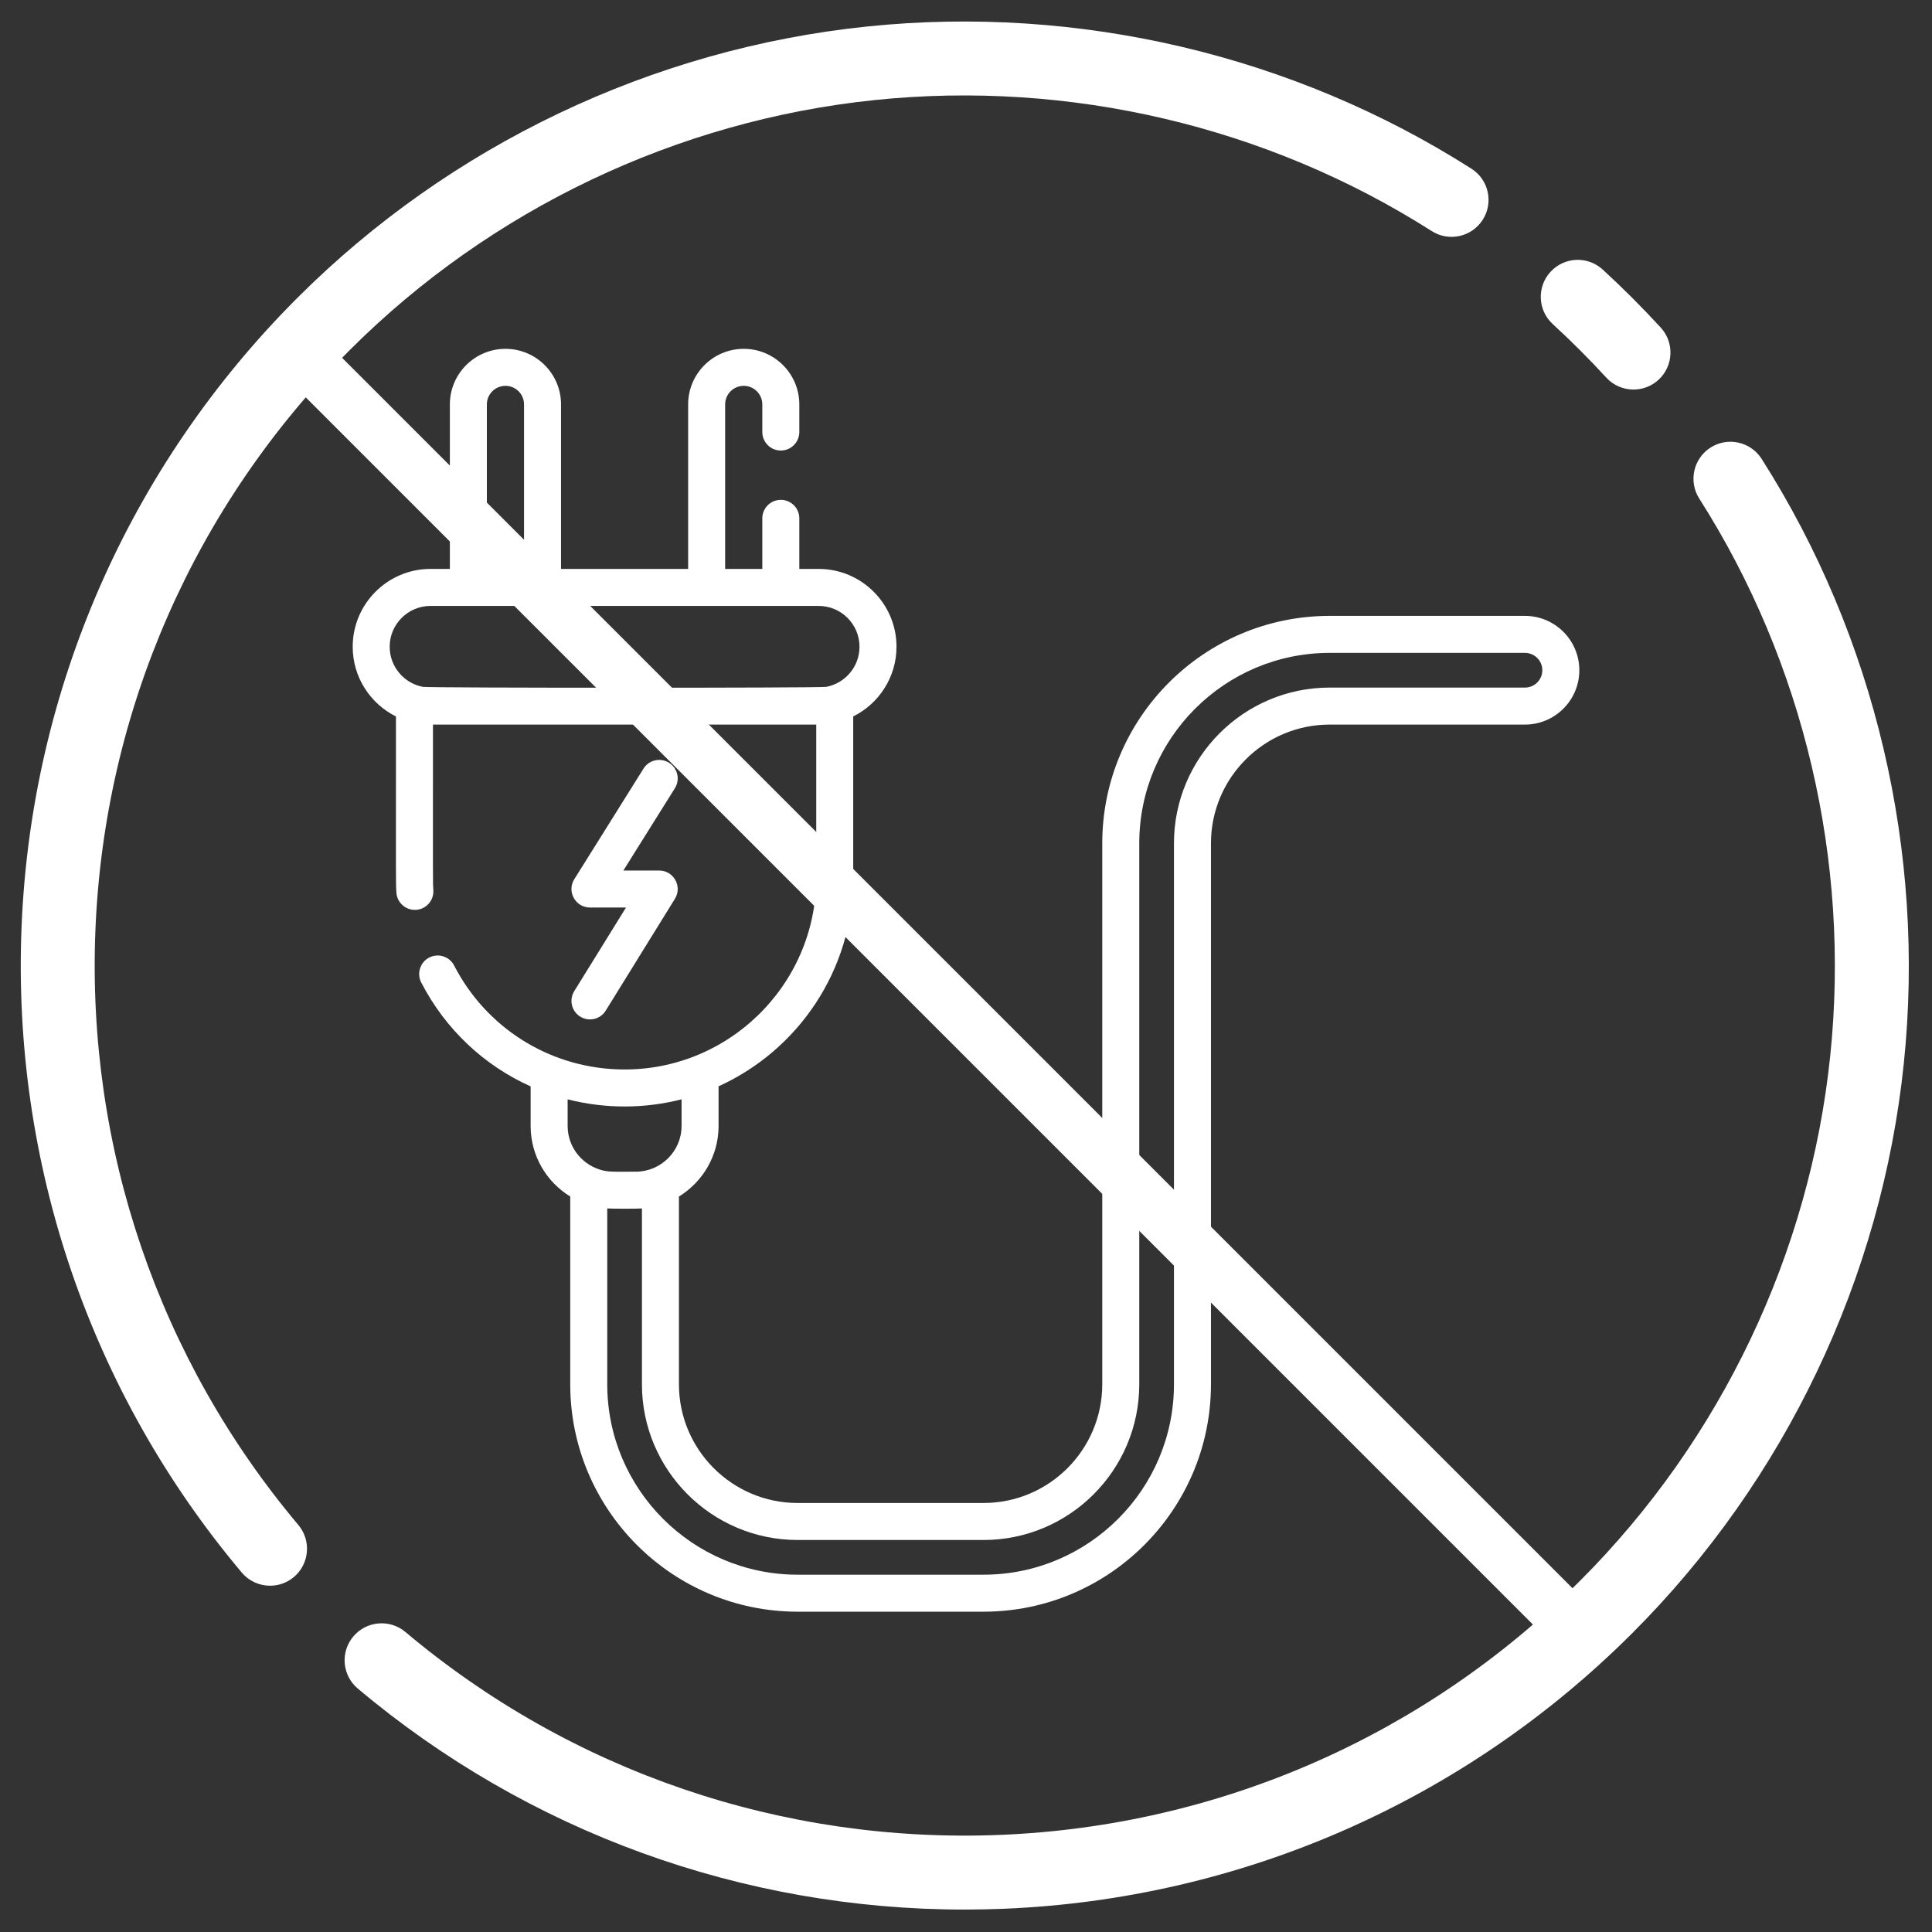
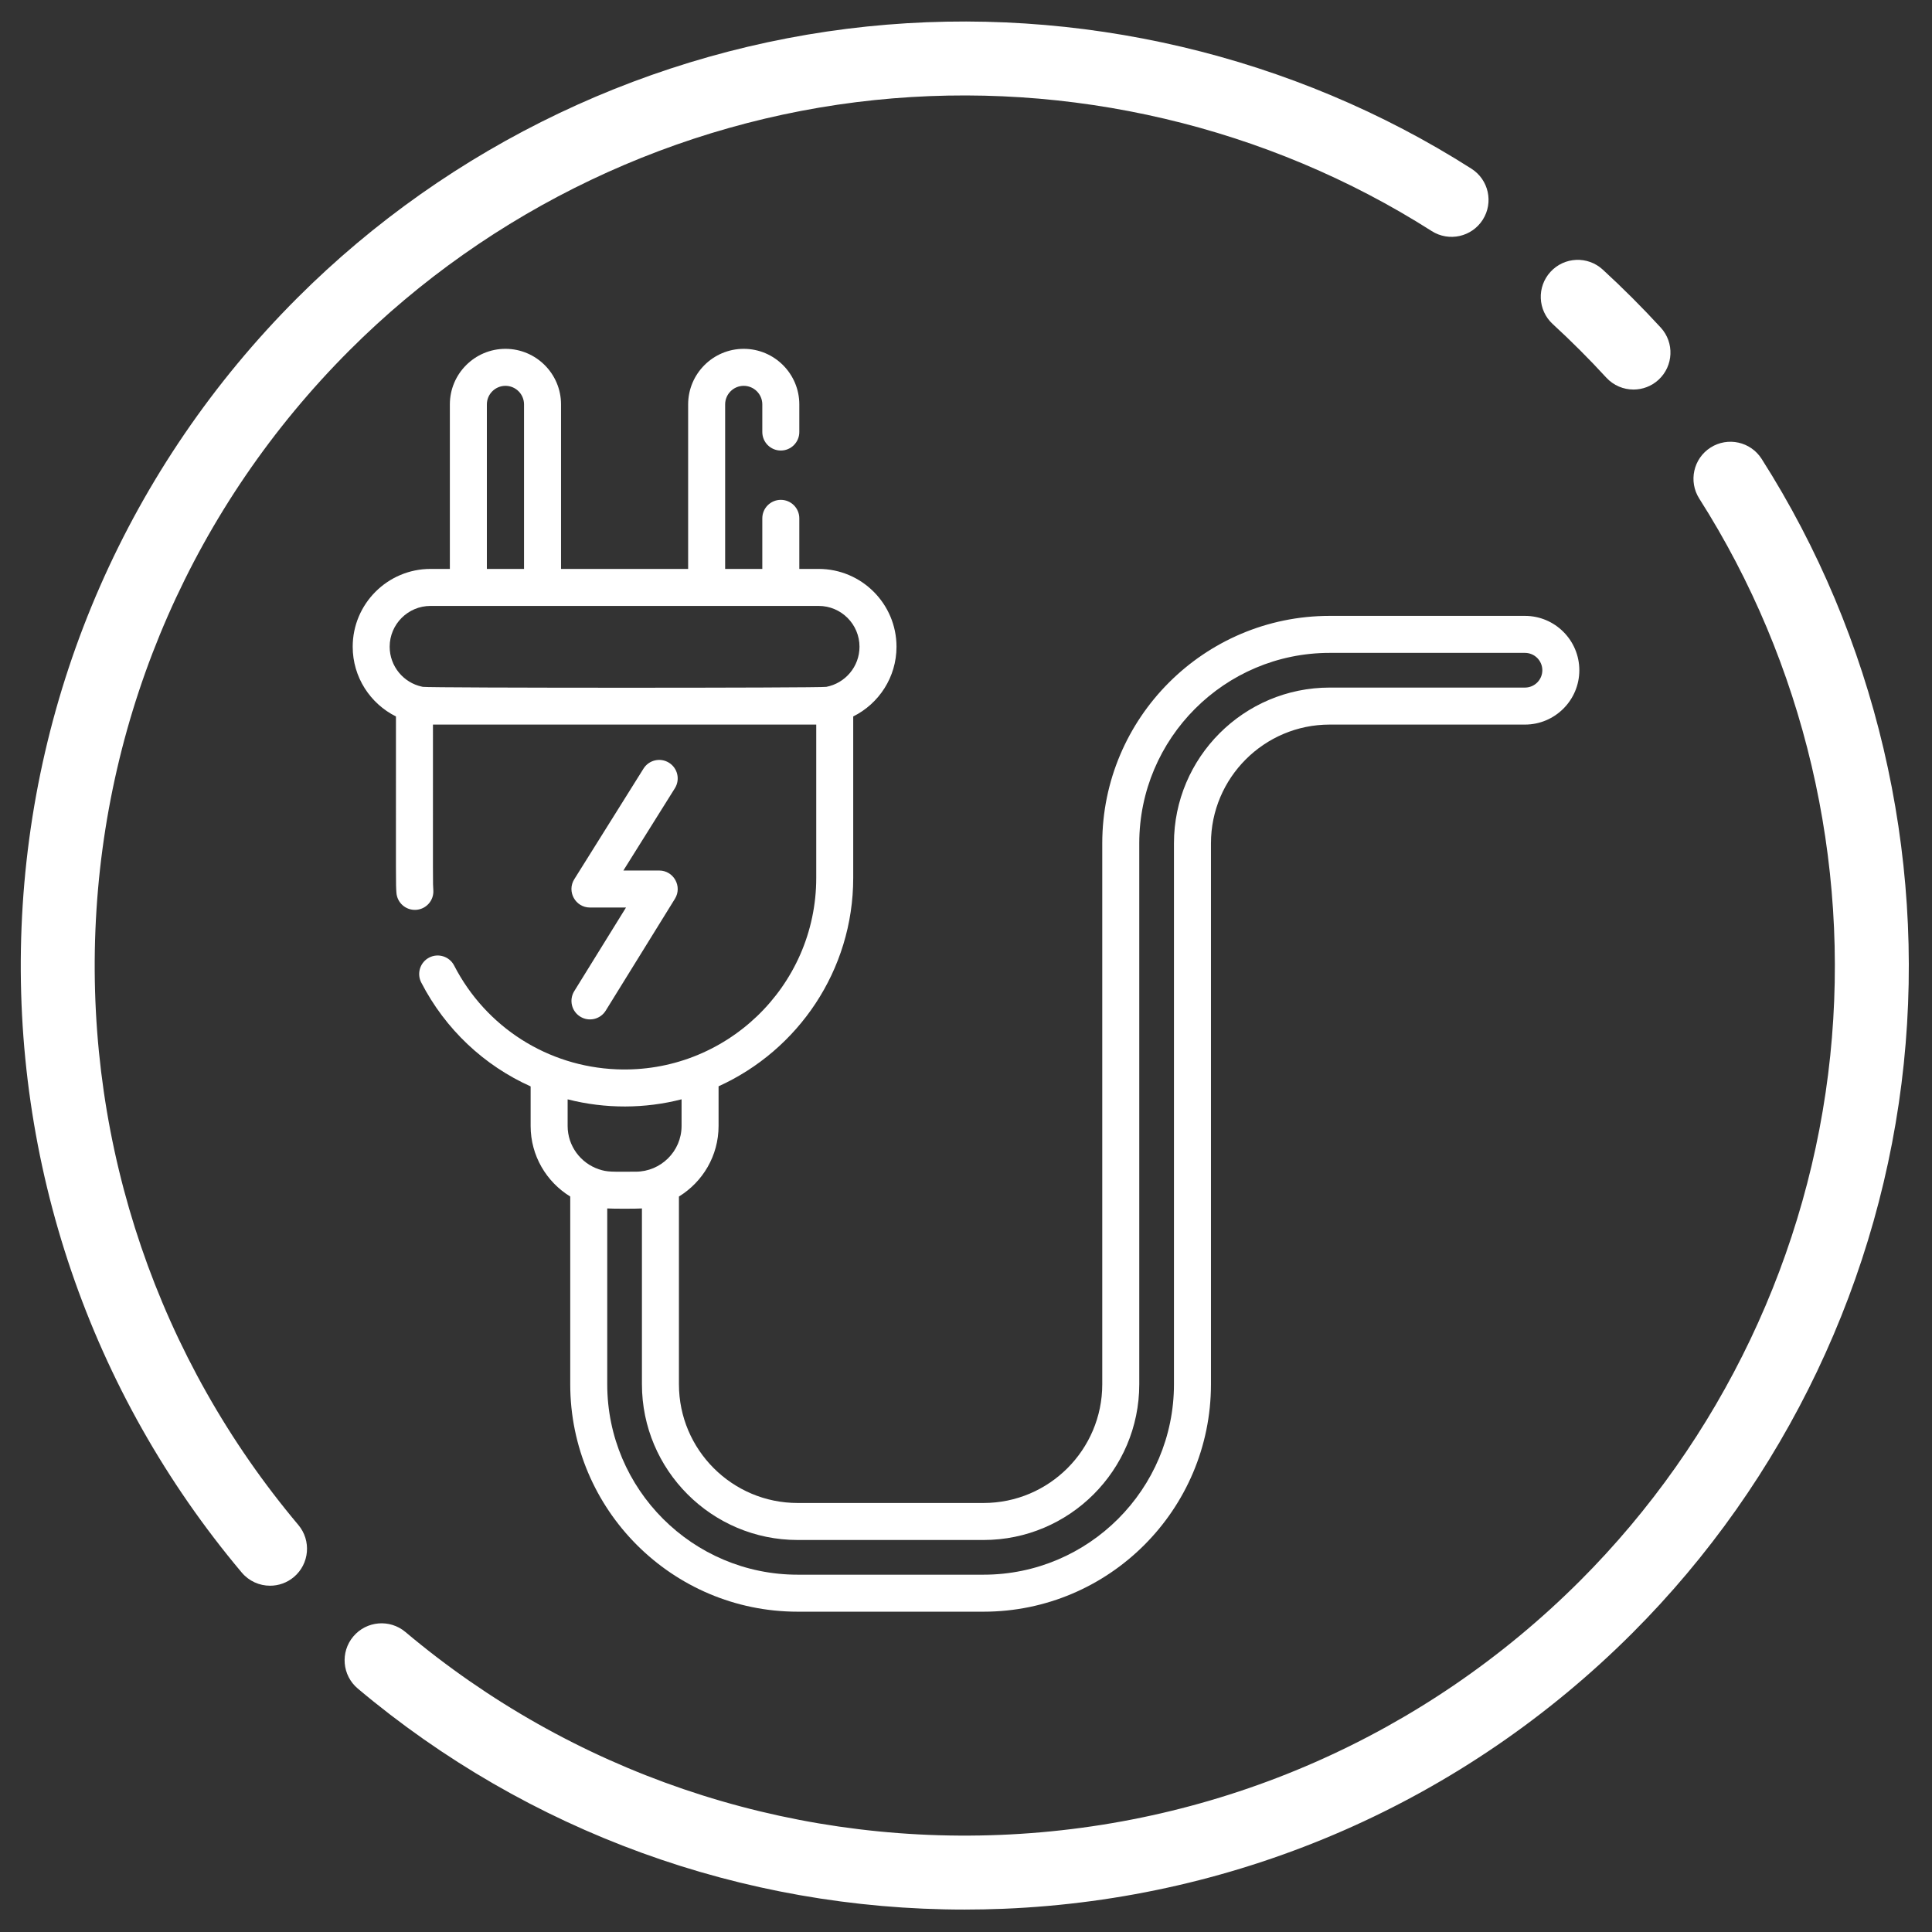
<svg xmlns="http://www.w3.org/2000/svg" width="72" height="72" viewBox="0 0 72 72" fill="none">
  <rect x="0" y="0" width="72" height="72" fill="#333333" stroke="none" />
  <path d="M24.932 28.425C24.609 28.223 24.184 28.321 23.982 28.643L21.402 32.766C21.115 33.224 21.445 33.821 21.987 33.821H23.329L21.4 36.938C21.2 37.262 21.3 37.687 21.624 37.887C21.947 38.088 22.373 37.988 22.573 37.664L25.153 33.494C25.436 33.036 25.106 32.442 24.566 32.442H23.231L25.151 29.375C25.353 29.052 25.255 28.627 24.932 28.425Z" fill="white" />
  <path d="M56.831 22.952H49.553C44.88 22.952 41.078 26.754 41.078 31.427V51.588C41.078 54.028 39.093 56.012 36.654 56.012H29.726C27.287 56.012 25.302 54.028 25.302 51.588V44.591C26.187 44.048 26.779 43.072 26.779 41.96V40.483C29.735 39.144 31.797 36.166 31.797 32.715V26.7C32.752 26.225 33.41 25.239 33.41 24.102C33.41 22.503 32.109 21.202 30.509 21.202H29.788V19.317C29.788 18.936 29.479 18.628 29.099 18.628C28.718 18.628 28.409 18.936 28.409 19.317V21.202H27.024V15.071C27.024 14.69 27.335 14.379 27.716 14.379C28.099 14.379 28.409 14.69 28.409 15.071V16.1C28.409 16.481 28.718 16.79 29.099 16.79C29.479 16.79 29.788 16.481 29.788 16.1V15.071C29.788 13.929 28.859 13 27.716 13C26.574 13 25.645 13.929 25.645 15.071V21.202H20.908V15.071C20.908 13.929 19.979 13 18.837 13C17.695 13 16.765 13.929 16.765 15.071V21.202H16.044C14.445 21.202 13.144 22.503 13.144 24.102C13.144 25.239 13.801 26.225 14.756 26.7C14.756 33.233 14.749 32.886 14.773 33.263C14.797 33.643 15.123 33.931 15.505 33.907C15.885 33.883 16.173 33.556 16.149 33.176C16.129 32.859 16.135 33.224 16.135 27.003H30.419V32.715C30.419 36.772 27.027 40.019 22.978 39.85C20.42 39.746 18.113 38.29 16.924 35.982C16.75 35.644 16.334 35.511 15.995 35.685C15.657 35.86 15.524 36.276 15.698 36.614C16.602 38.368 18.049 39.712 19.775 40.487V41.961C19.775 43.072 20.366 44.048 21.251 44.591V51.588C21.251 56.261 25.053 60.063 29.726 60.063H36.654C41.327 60.063 45.129 56.261 45.129 51.588V31.427C45.129 28.988 47.113 27.003 49.553 27.003H56.831C57.948 27.003 58.857 26.095 58.857 24.978C58.857 23.861 57.948 22.952 56.831 22.952ZM18.144 15.071C18.144 14.69 18.455 14.379 18.837 14.379C19.219 14.379 19.529 14.69 19.529 15.071V21.202H18.144V15.071ZM15.761 25.597C15.749 25.595 15.738 25.593 15.726 25.59C15.039 25.444 14.522 24.832 14.522 24.102C14.522 23.263 15.205 22.581 16.044 22.581H30.509C31.348 22.581 32.031 23.263 32.031 24.102C32.031 24.844 31.498 25.463 30.793 25.597C30.554 25.642 15.988 25.64 15.761 25.597ZM21.154 40.969C22.574 41.332 24.045 41.317 25.4 40.968V41.96C25.4 42.912 24.619 43.665 23.695 43.665C22.795 43.665 22.647 43.687 22.314 43.574C21.64 43.346 21.154 42.709 21.154 41.96V40.969H21.154ZM56.831 25.624H49.553C46.353 25.624 43.75 28.227 43.75 31.427V51.588C43.75 55.501 40.567 58.684 36.654 58.684H29.726C25.813 58.684 22.63 55.501 22.63 51.588V45.035C22.818 45.049 23.736 45.049 23.923 45.035V51.588C23.923 54.788 26.526 57.391 29.726 57.391H36.654C39.854 57.391 42.457 54.788 42.457 51.588V31.427C42.457 27.514 45.64 24.331 49.553 24.331H56.831C57.188 24.331 57.478 24.621 57.478 24.978C57.478 25.334 57.188 25.624 56.831 25.624Z" fill="white" />
  <path d="M61.891 12.208C61.548 11.835 61.192 11.463 60.833 11.104C60.474 10.745 60.103 10.39 59.73 10.047C59.169 9.532 58.298 9.569 57.783 10.13C57.268 10.691 57.305 11.562 57.866 12.077C58.21 12.393 58.553 12.721 58.884 13.053C59.216 13.384 59.544 13.727 59.86 14.071C60.132 14.367 60.503 14.517 60.876 14.517C61.209 14.517 61.543 14.397 61.807 14.155C62.368 13.64 62.405 12.768 61.891 12.208Z" fill="white" />
  <path d="M54.836 6.287C48.192 2.054 40.191 0.172 32.31 0.988C24.314 1.817 16.774 5.409 11.079 11.104C4.811 17.372 1.161 25.698 0.803 34.55C0.447 43.349 3.361 51.892 9.009 58.604C9.282 58.928 9.671 59.095 10.064 59.095C10.378 59.095 10.692 58.989 10.951 58.772C11.533 58.282 11.608 57.412 11.118 56.83C5.913 50.645 3.228 42.772 3.556 34.661C3.887 26.504 7.25 18.83 13.027 13.053C18.276 7.804 25.225 4.493 32.594 3.729C39.86 2.976 47.233 4.711 53.355 8.611C53.997 9.02 54.849 8.831 55.258 8.189C55.667 7.547 55.478 6.696 54.836 6.287Z" fill="white" />
  <path d="M65.651 17.101C65.242 16.459 64.39 16.27 63.748 16.679C63.106 17.088 62.918 17.94 63.327 18.582C67.227 24.704 68.961 32.077 68.208 39.343C67.445 46.712 64.134 53.661 58.885 58.91C53.108 64.687 45.434 68.05 37.277 68.381C29.168 68.71 21.293 66.024 15.108 60.819C14.526 60.33 13.656 60.404 13.166 60.987C12.676 61.569 12.751 62.438 13.334 62.928C19.68 68.267 27.66 71.164 35.947 71.164C36.426 71.164 36.907 71.154 37.389 71.135C46.24 70.776 54.566 67.127 60.834 60.859C66.529 55.164 70.122 47.623 70.95 39.627C71.766 31.745 69.884 23.746 65.651 17.101Z" fill="white" />
-   <path d="M11 13L58 60" stroke="white" stroke-width="2" />
</svg>